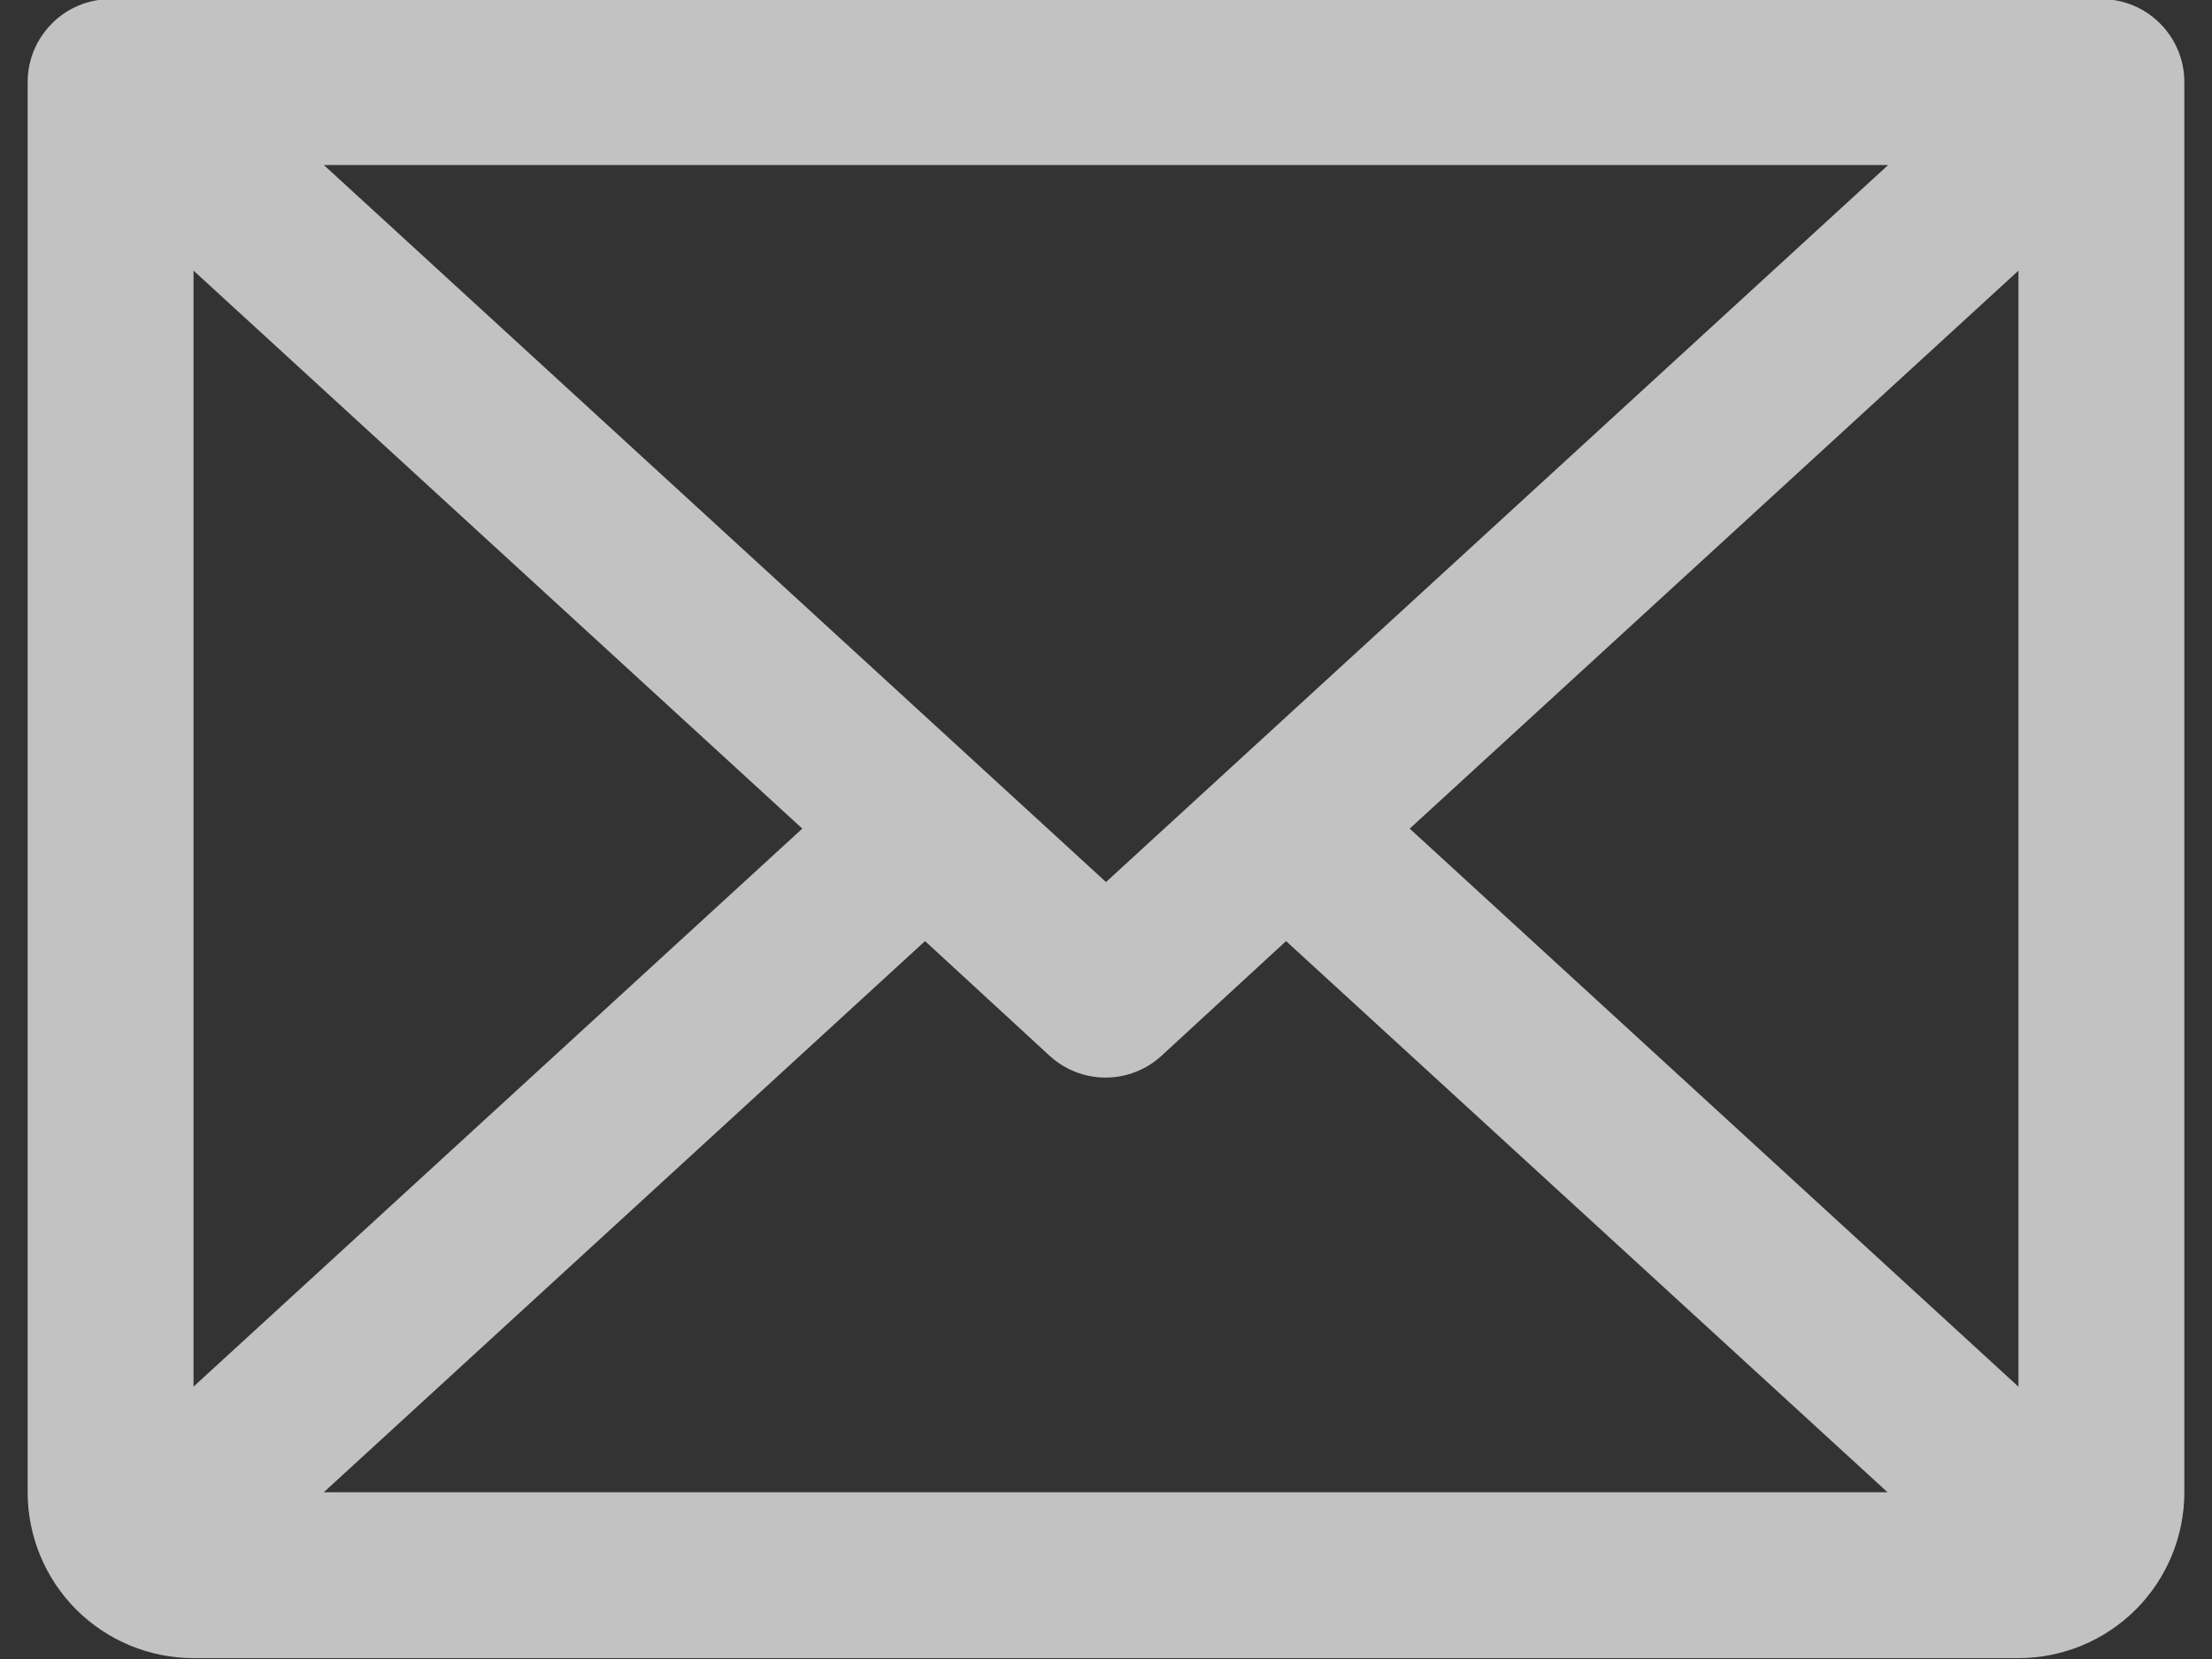
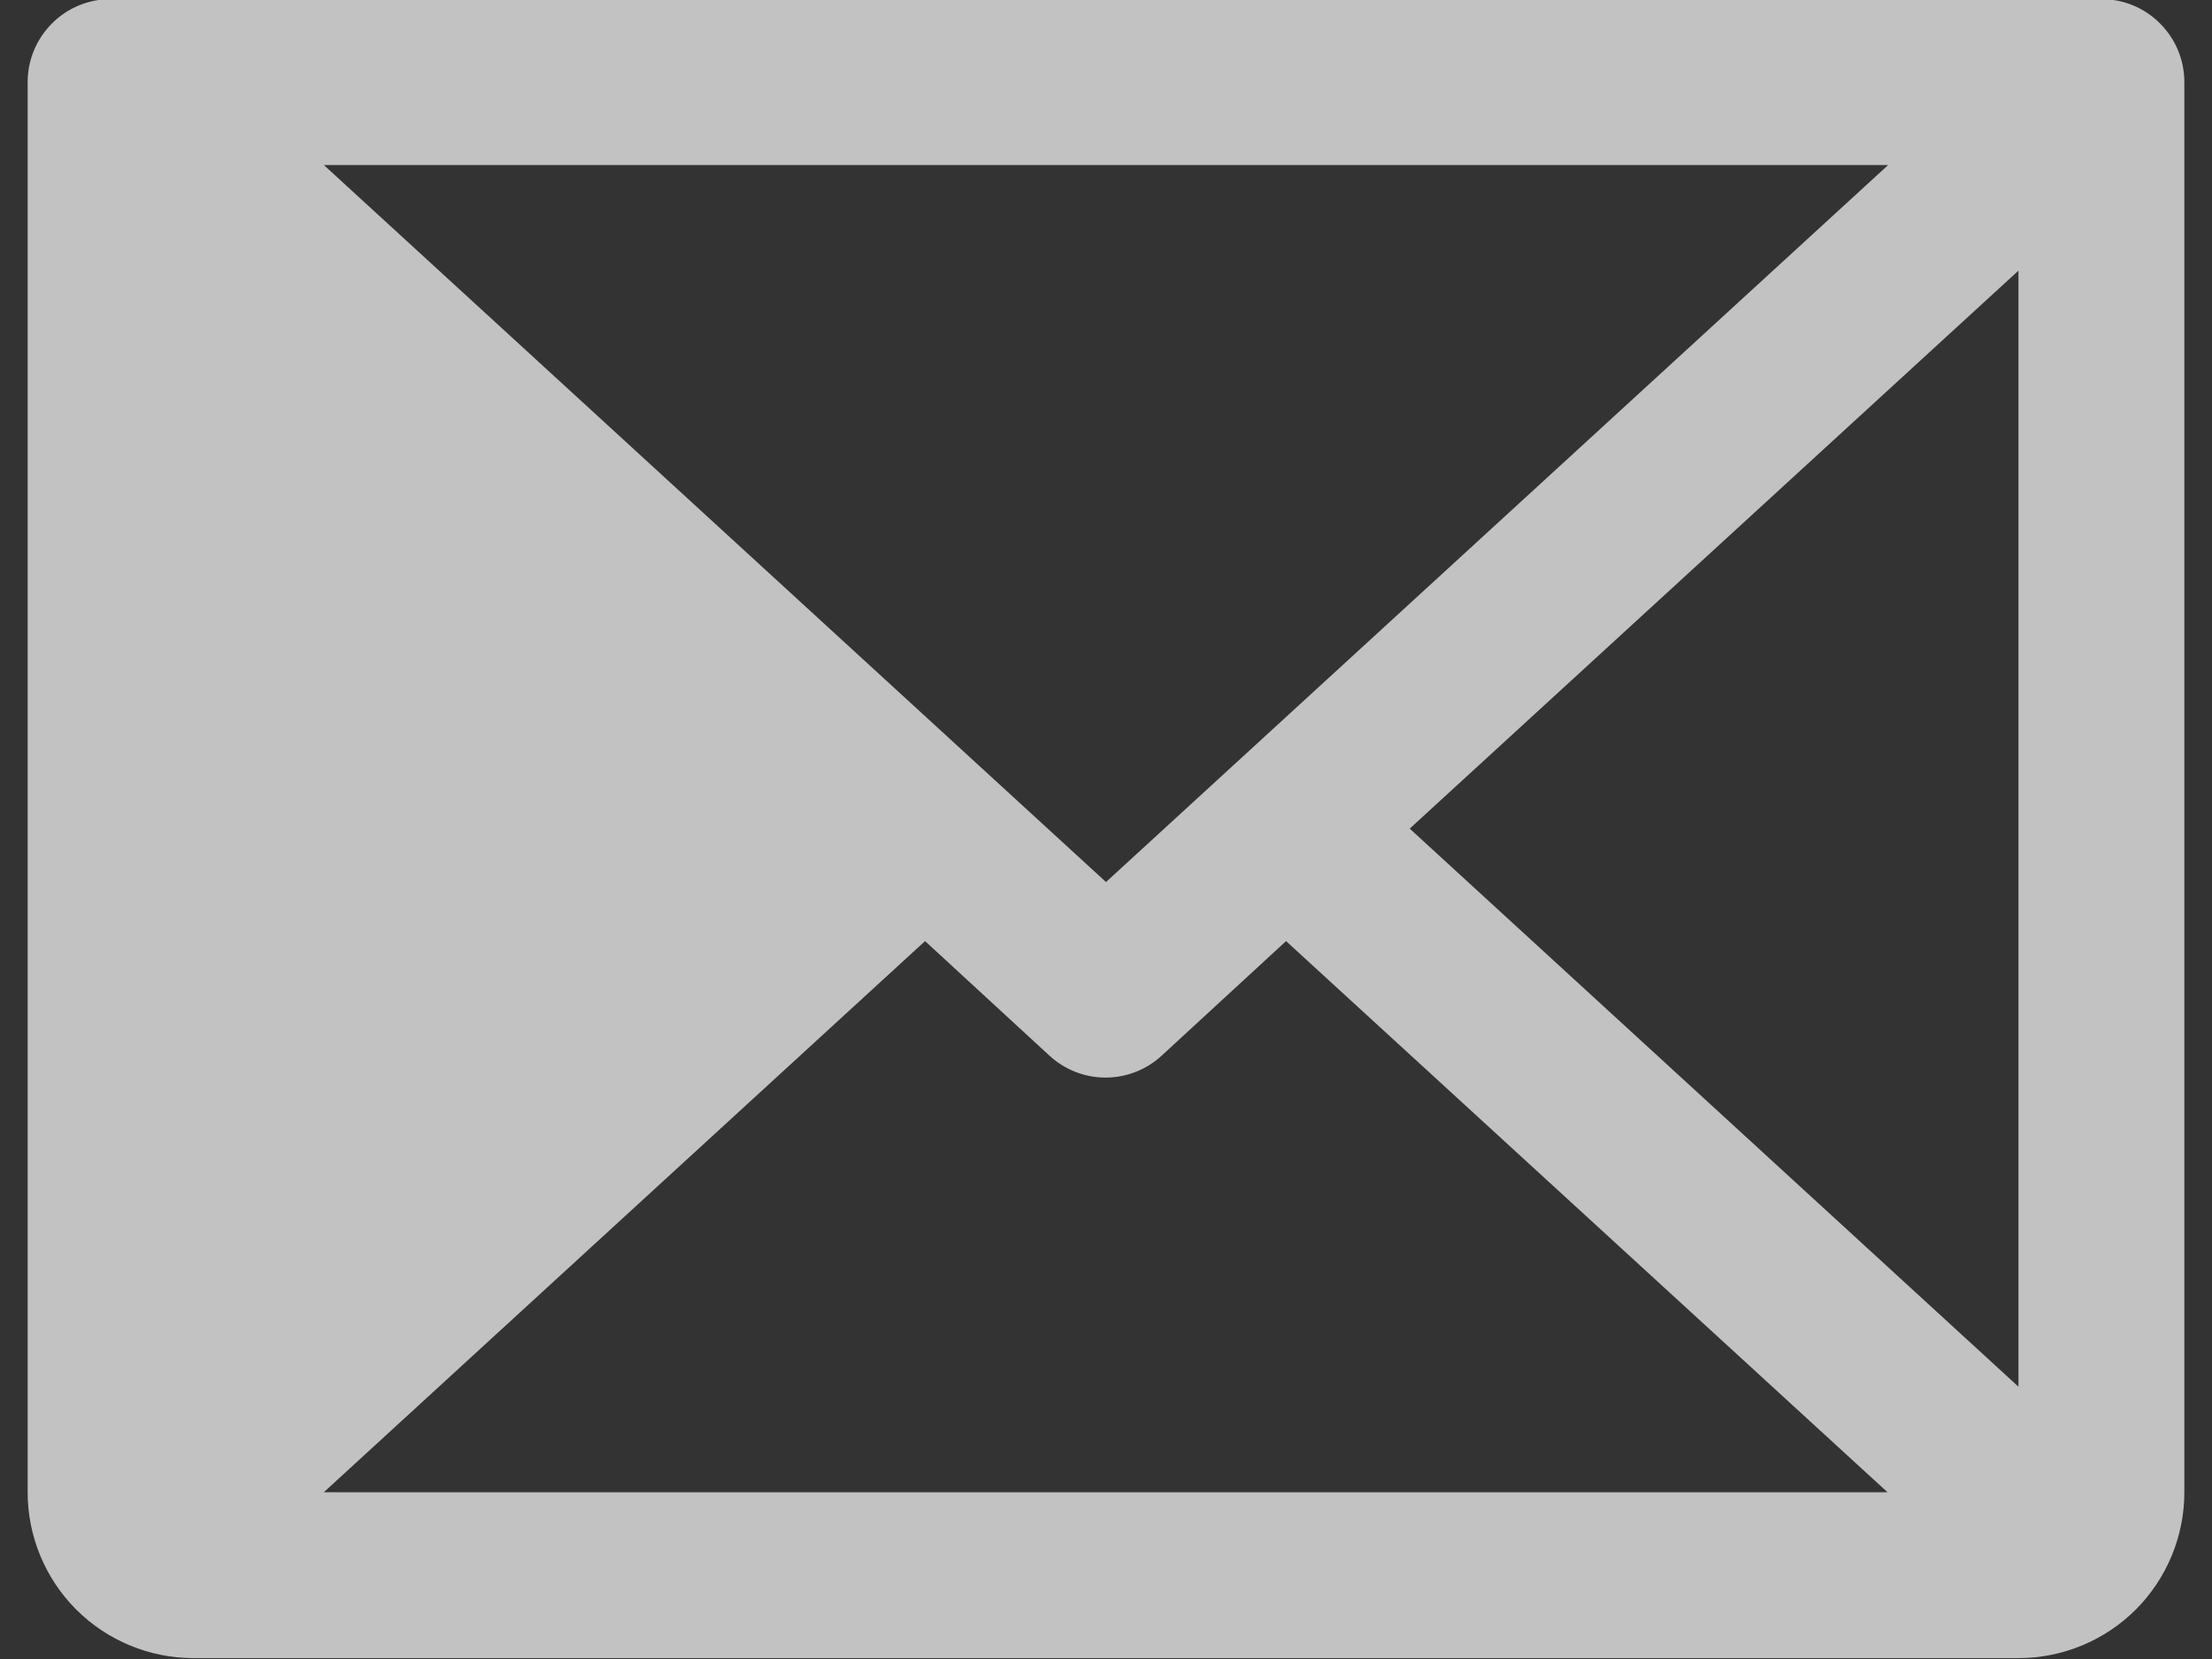
<svg xmlns="http://www.w3.org/2000/svg" width="20" height="15" viewBox="0 0 20 15" fill="none">
  <rect x="0" y="0" width="20" height="15" fill="#333333" stroke="none" />
-   <path d="M19 -0.008H1C0.801 -0.008 0.61 0.071 0.47 0.212C0.329 0.353 0.25 0.543 0.25 0.742V13.492C0.25 13.89 0.408 14.271 0.689 14.553C0.971 14.834 1.352 14.992 1.75 14.992H18.25C18.648 14.992 19.029 14.834 19.311 14.553C19.592 14.271 19.75 13.89 19.75 13.492V0.742C19.75 0.543 19.671 0.353 19.53 0.212C19.39 0.071 19.199 -0.008 19 -0.008ZM10 7.975L2.928 1.492H17.072L10 7.975ZM7.254 7.492L1.75 12.537V2.447L7.254 7.492ZM8.364 8.509L9.489 9.545C9.627 9.672 9.808 9.743 9.996 9.743C10.184 9.743 10.365 9.672 10.503 9.545L11.628 8.509L17.066 13.492H2.928L8.364 8.509ZM12.746 7.492L18.25 2.447V12.538L12.746 7.492Z" fill="white" fill-opacity="0.7" />
+   <path d="M19 -0.008H1C0.801 -0.008 0.61 0.071 0.47 0.212C0.329 0.353 0.25 0.543 0.25 0.742V13.492C0.25 13.89 0.408 14.271 0.689 14.553C0.971 14.834 1.352 14.992 1.75 14.992H18.25C18.648 14.992 19.029 14.834 19.311 14.553C19.592 14.271 19.75 13.89 19.75 13.492V0.742C19.75 0.543 19.671 0.353 19.53 0.212C19.39 0.071 19.199 -0.008 19 -0.008ZM10 7.975L2.928 1.492H17.072L10 7.975ZM7.254 7.492V2.447L7.254 7.492ZM8.364 8.509L9.489 9.545C9.627 9.672 9.808 9.743 9.996 9.743C10.184 9.743 10.365 9.672 10.503 9.545L11.628 8.509L17.066 13.492H2.928L8.364 8.509ZM12.746 7.492L18.25 2.447V12.538L12.746 7.492Z" fill="white" fill-opacity="0.7" />
</svg>